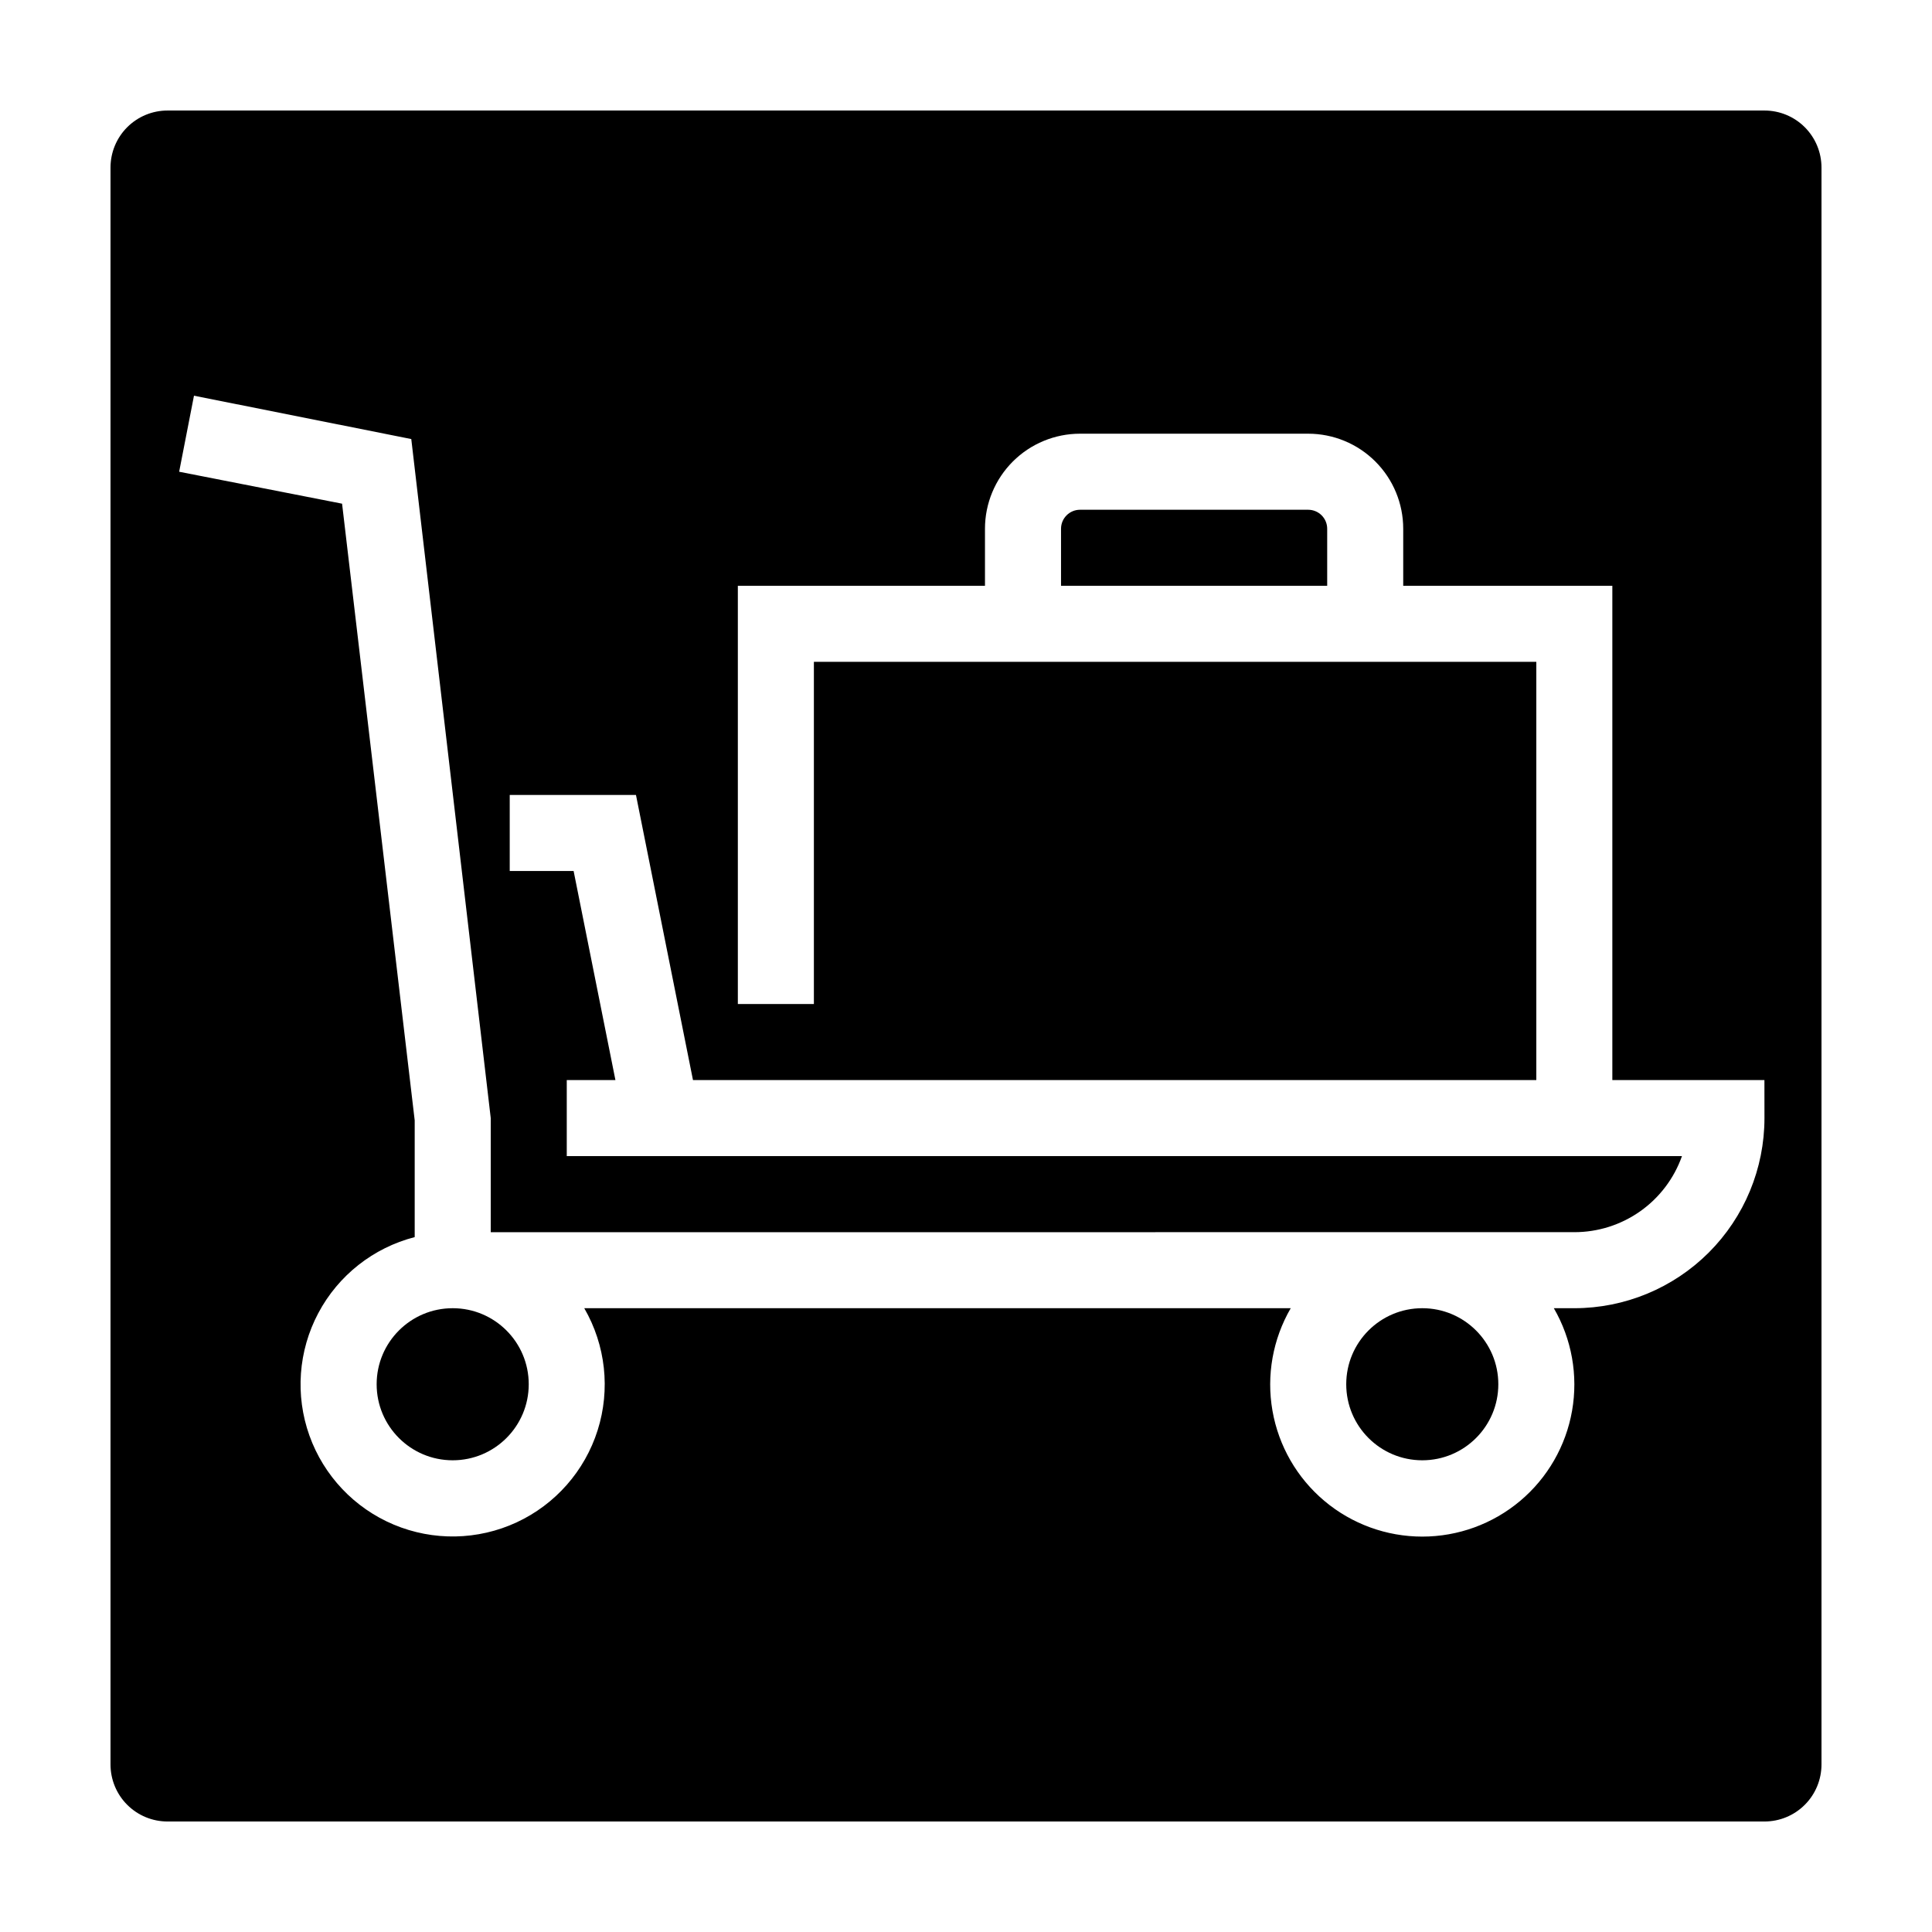
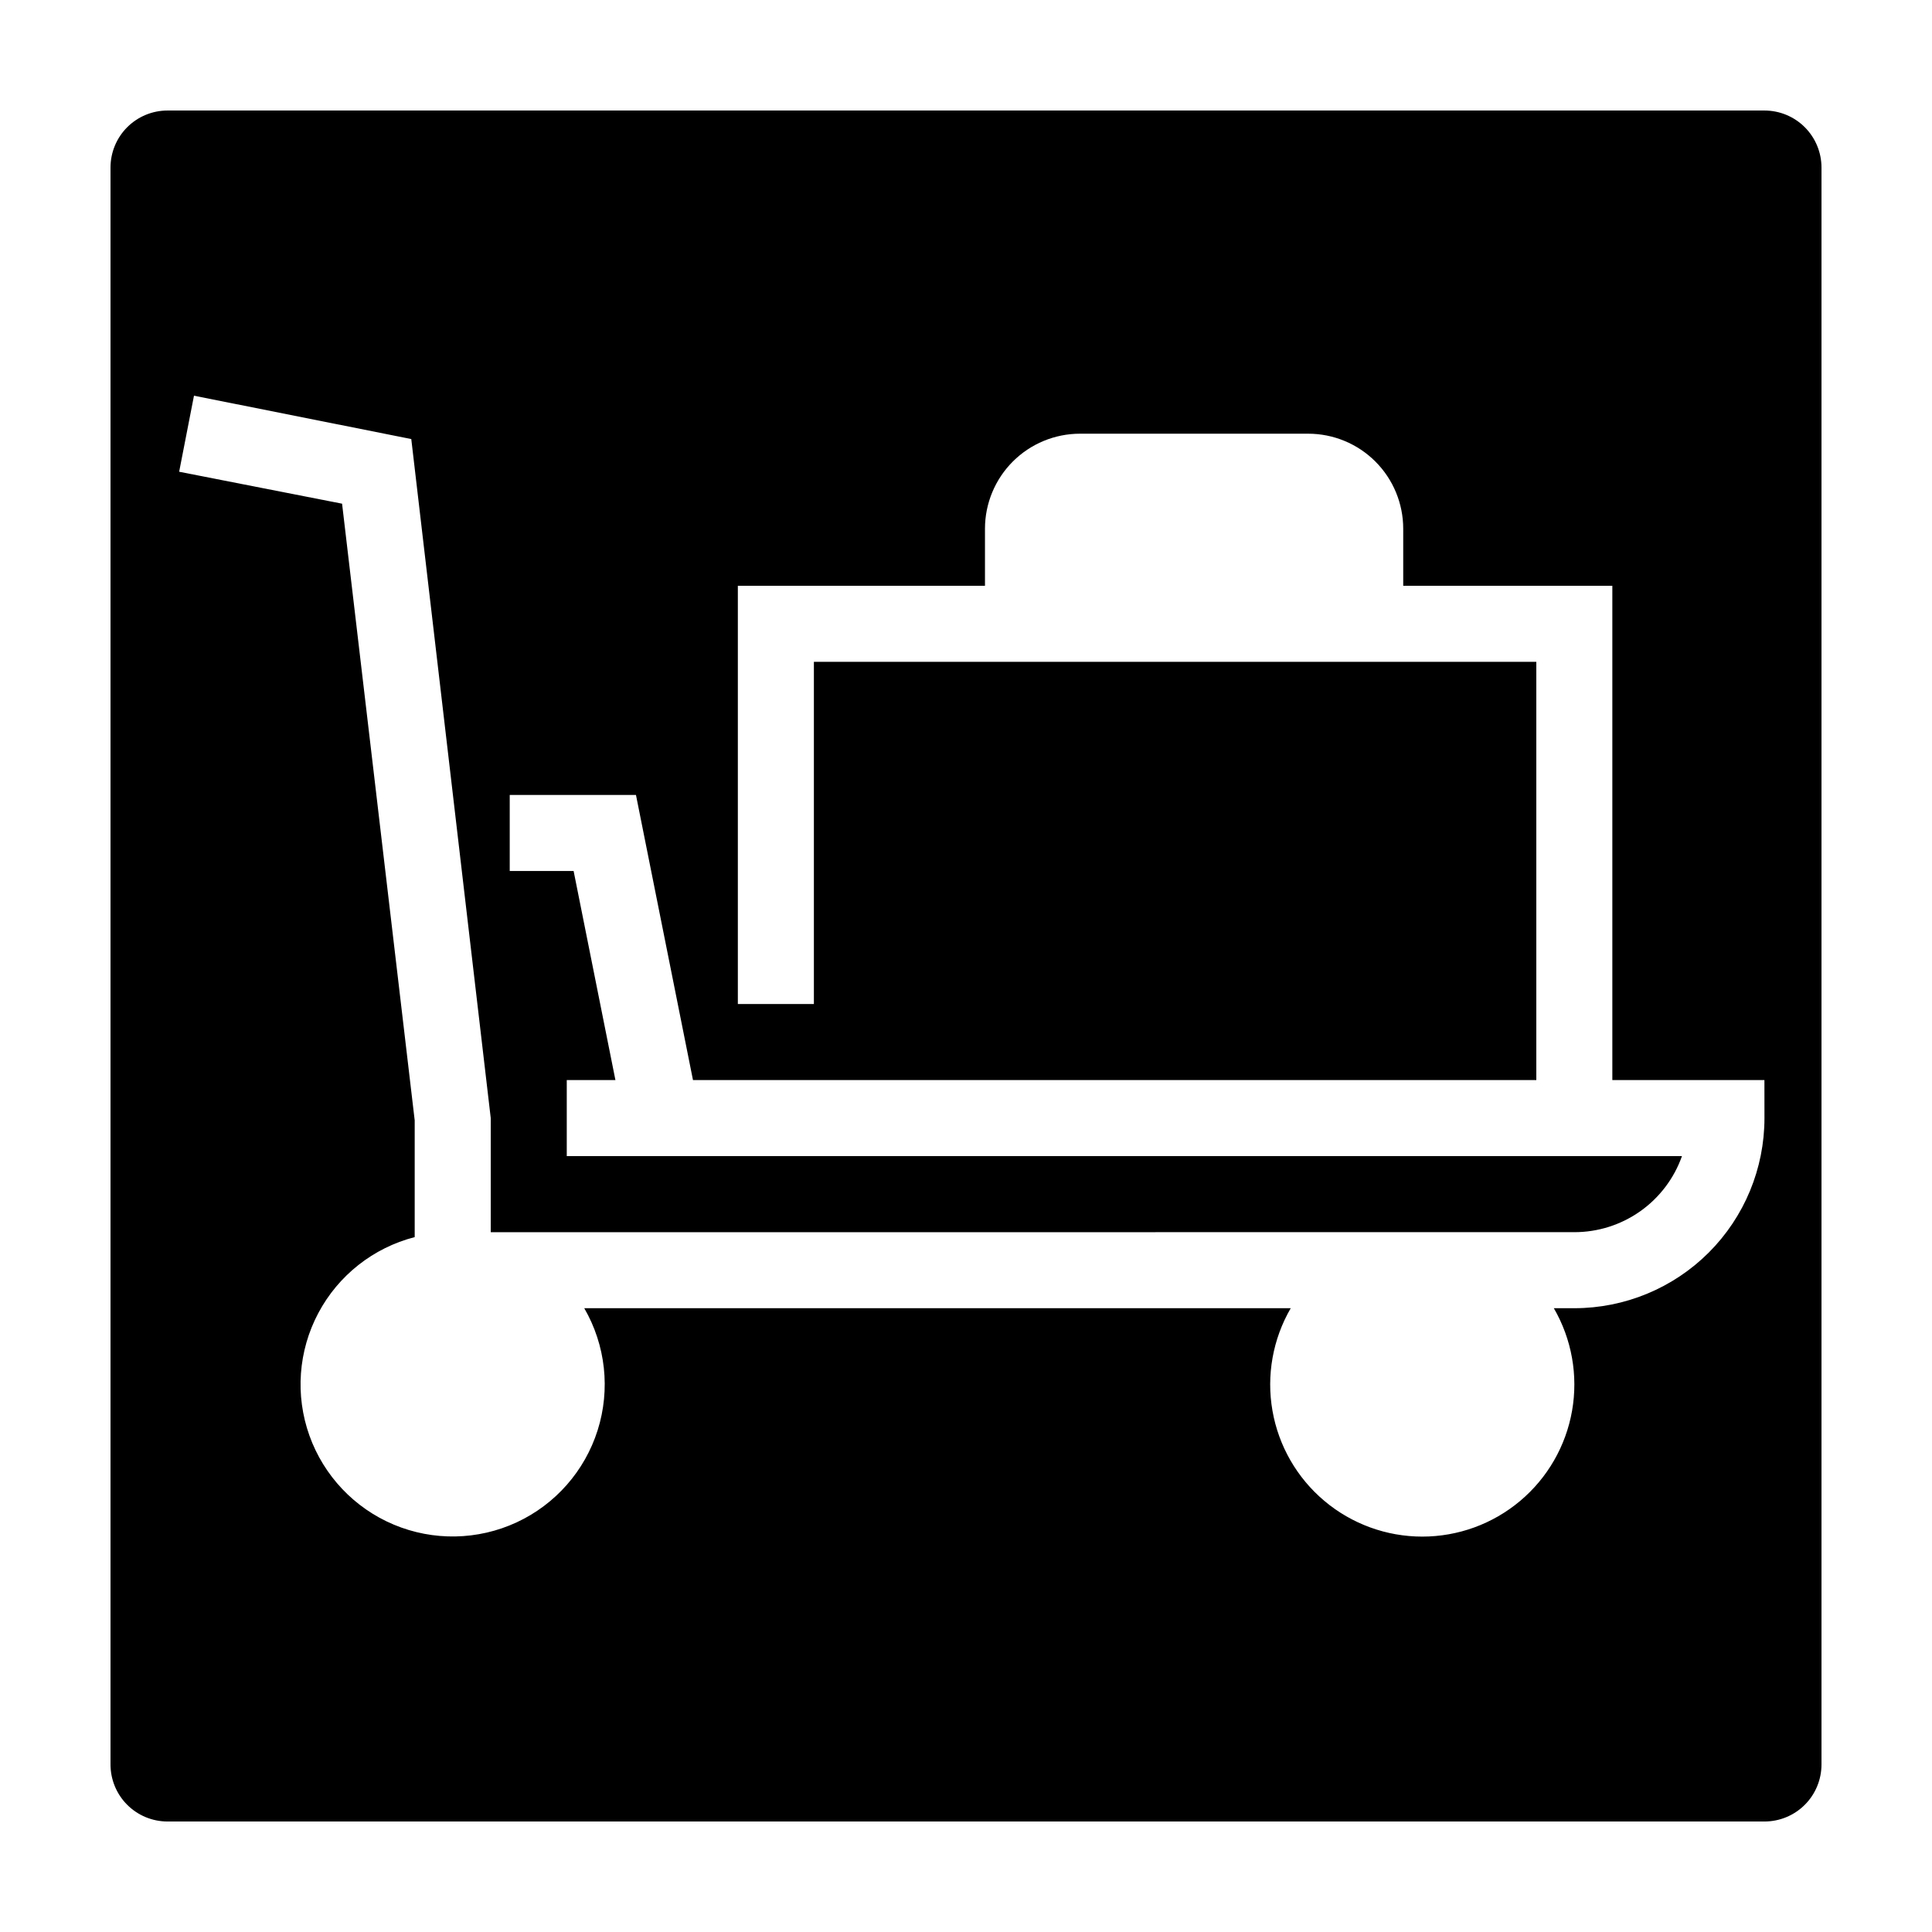
<svg xmlns="http://www.w3.org/2000/svg" fill="#000000" width="800px" height="800px" version="1.1" viewBox="144 144 512 512">
  <g>
-     <path d="m284.12 510.84c0 11.129-9.02 20.152-20.152 20.152-11.129 0-20.152-9.023-20.152-20.152 0-11.129 9.023-20.152 20.152-20.152 11.133 0 20.152 9.023 20.152 20.152" />
-     <path d="m490.68 279.09h-60.457c-2.781 0-5.039 2.254-5.039 5.035v15.113l70.535 0.004v-15.117c0-1.336-0.531-2.617-1.477-3.562-0.945-0.945-2.227-1.473-3.562-1.473z" />
    <path d="m611.6 173.29h-423.2c-4.008 0-7.852 1.59-10.688 4.426-2.836 2.836-4.426 6.68-4.426 10.688v423.2c0 4.008 1.59 7.856 4.426 10.688 2.836 2.836 6.68 4.426 10.688 4.426h423.2c4.008 0 7.856-1.59 10.688-4.426 2.836-2.832 4.426-6.68 4.426-10.688v-423.2c0-4.008-1.59-7.852-4.426-10.688-2.832-2.836-6.68-4.426-10.688-4.426zm0 267.02c0 13.359-5.309 26.176-14.754 35.625-9.449 9.445-22.266 14.754-35.625 14.754h-5.441c4.758 8.207 6.473 17.824 4.836 27.168-1.633 9.344-6.512 17.812-13.773 23.914-7.262 6.102-16.441 9.445-25.926 9.445-9.488 0-18.668-3.344-25.93-9.445s-12.141-14.57-13.773-23.914c-1.633-9.344 0.078-18.961 4.84-27.168h-187.22c5.676 9.805 6.961 21.539 3.547 32.336-3.414 10.801-11.215 19.664-21.488 24.426-10.277 4.758-22.082 4.977-32.527 0.598-10.441-4.379-18.562-12.953-22.371-23.617-3.809-10.664-2.953-22.441 2.356-32.445 5.309-10.004 14.578-17.312 25.547-20.141v-30.934l-19.246-163.43-43.176-8.465 3.93-20.152 57.586 11.488 21.059 179.96v30.23l287.17-0.004c6.254 0.004 12.352-1.934 17.461-5.543 5.106-3.609 8.969-8.711 11.055-14.609h-295.54v-20.152h12.898l-11.082-55.418h-16.93v-20.152h33.453l15.113 75.57h223.49v-110.84h-191.45v90.684h-20.152v-110.84h65.492v-15.117c0-6.68 2.656-13.086 7.379-17.812 4.727-4.723 11.133-7.375 17.812-7.375h60.457c6.68 0 13.09 2.652 17.812 7.375 4.727 4.727 7.379 11.133 7.379 17.812v15.113l55.418 0.004v130.99h40.305z" />
-     <path d="m541.07 510.84c0 11.129-9.023 20.152-20.152 20.152-11.133 0-20.152-9.023-20.152-20.152 0-11.129 9.02-20.152 20.152-20.152 11.129 0 20.152 9.023 20.152 20.152" />
  </g>
</svg>